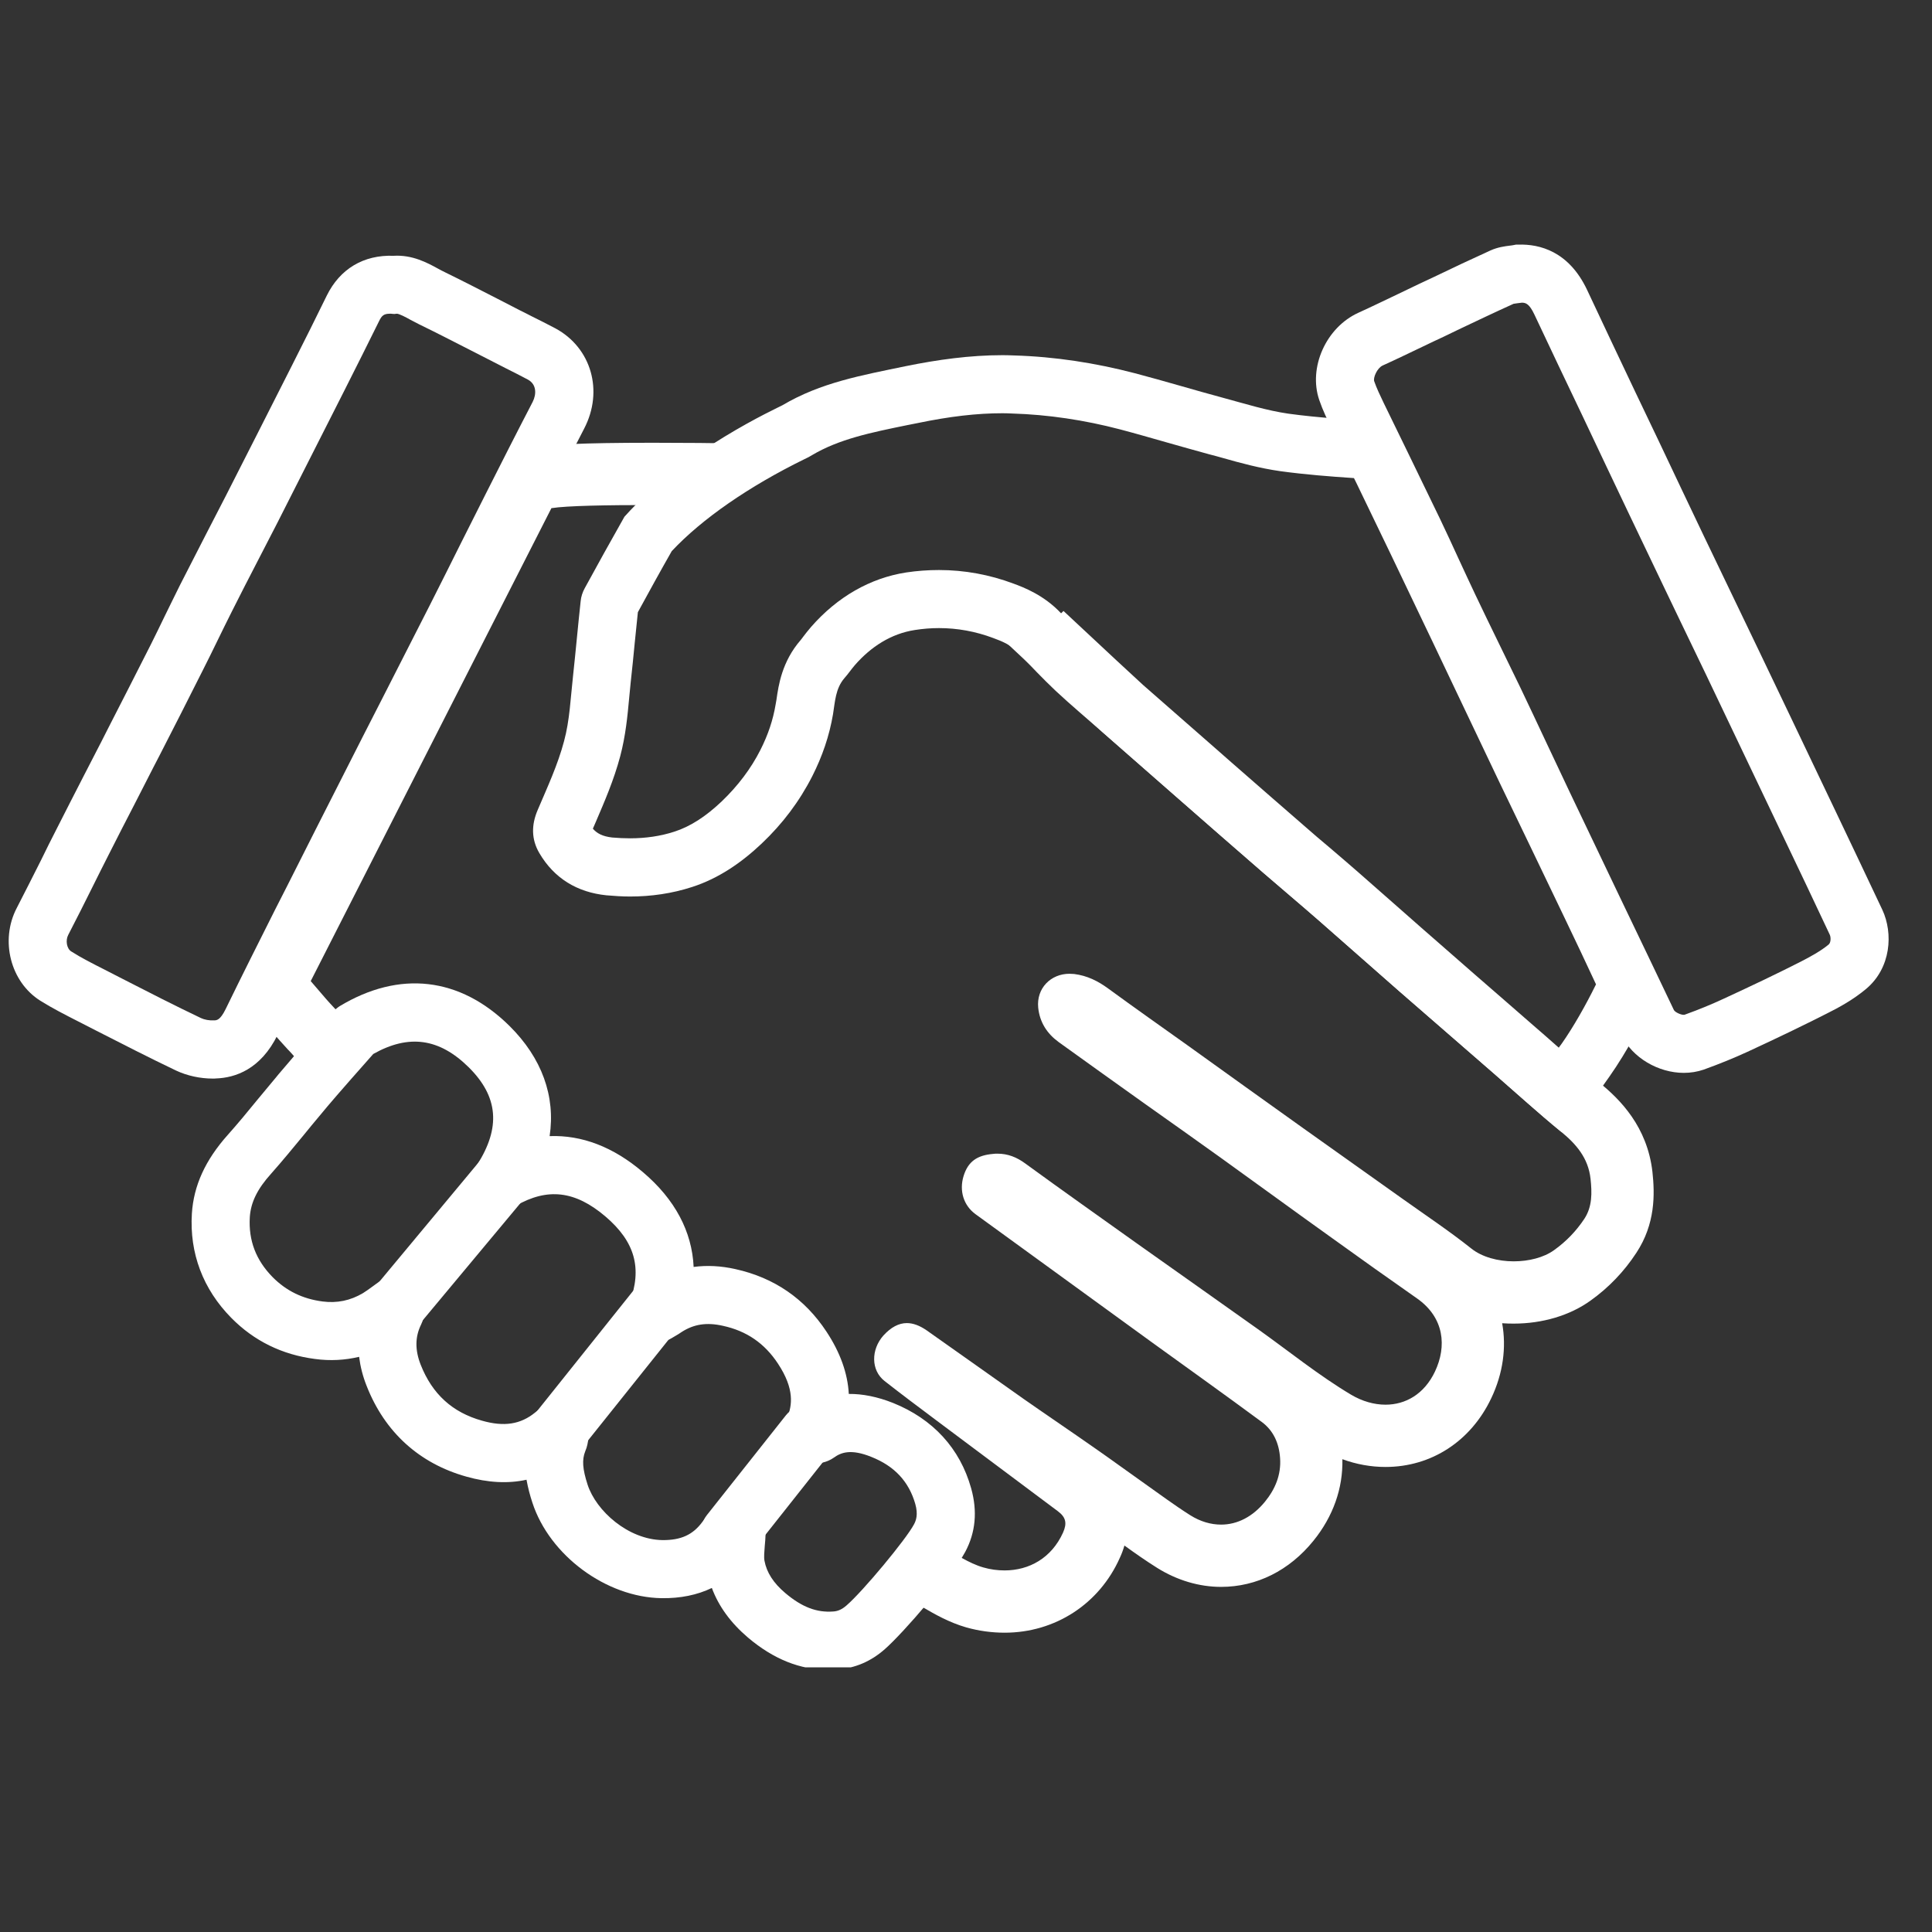
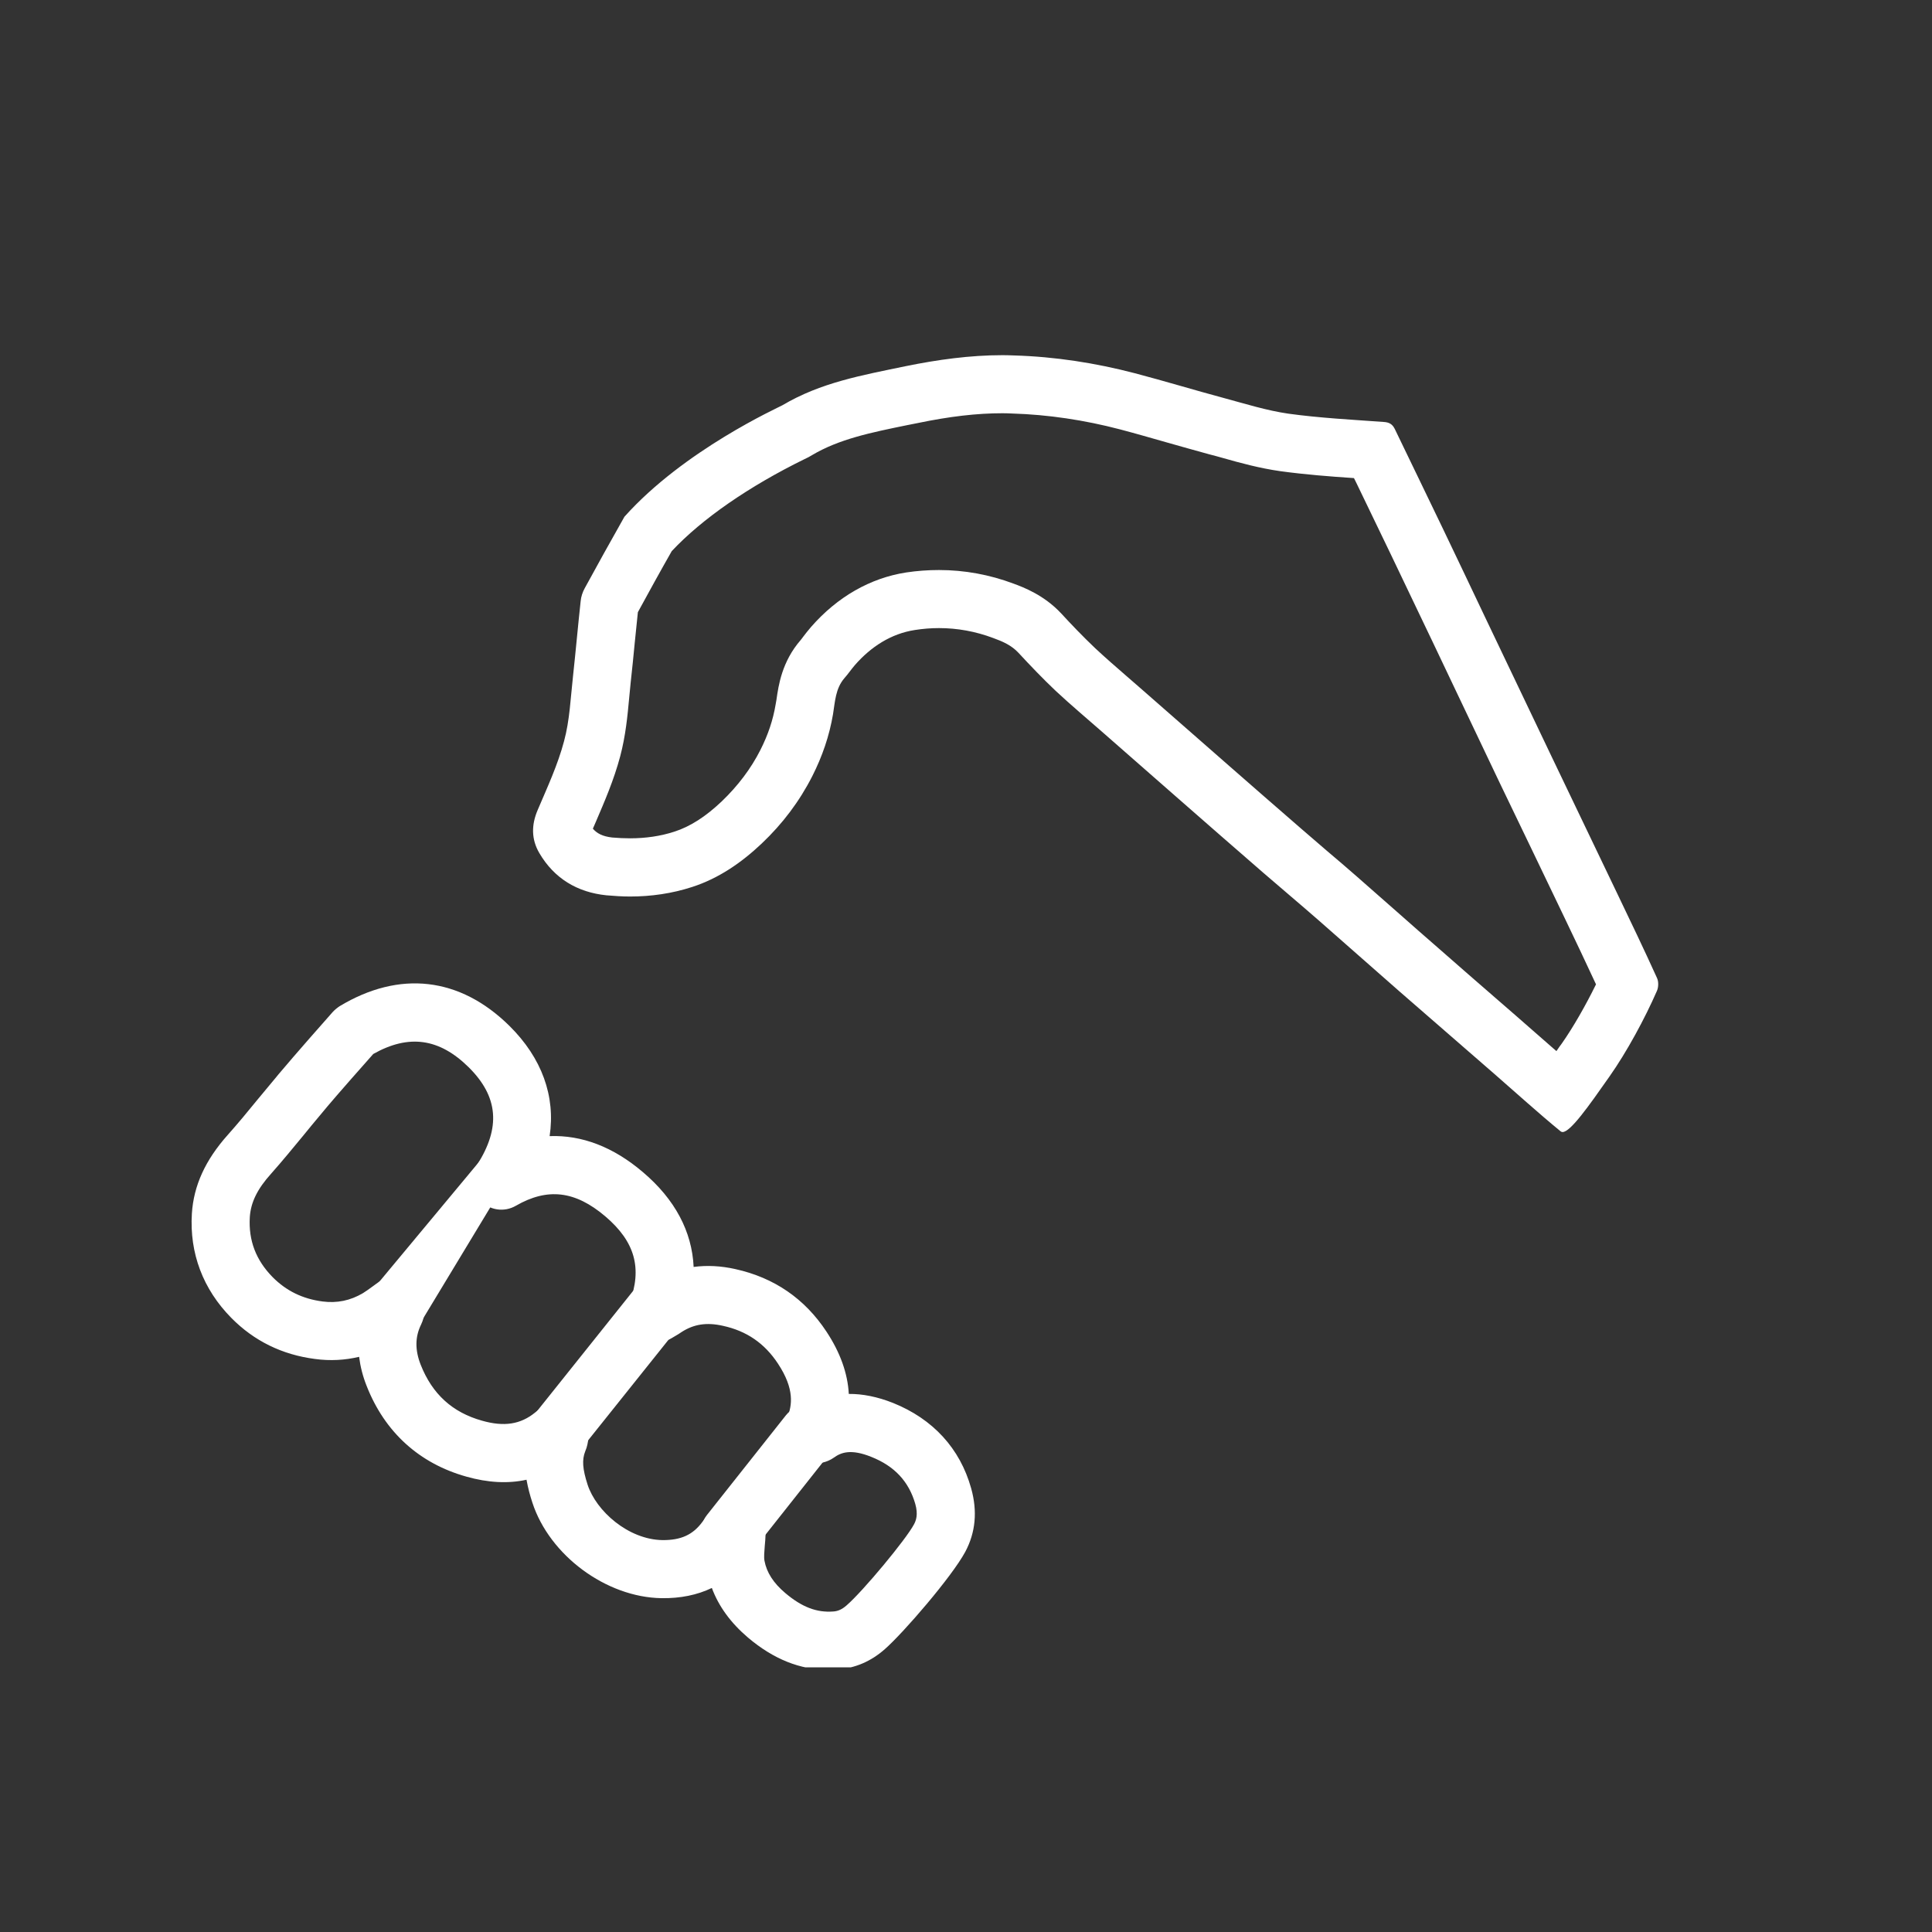
<svg xmlns="http://www.w3.org/2000/svg" width="74" zoomAndPan="magnify" viewBox="0 0 55.5 55.5" height="74" preserveAspectRatio="xMidYMid meet" version="1.0">
  <rect x="0" y="0" width="55.5" height="55.5" fill="#333333" stroke="none" />
  <defs>
    <clipPath id="a1cad78198">
      <path d="M 5.496 28.242 L 28.023 28.242 L 28.023 47.898 L 5.496 47.898 Z M 5.496 28.242 " clip-rule="nonzero" />
    </clipPath>
    <clipPath id="af61cb3fc1">
-       <path d="M 0 7.016 L 18 7.016 L 18 31 L 0 31 Z M 0 7.016 " clip-rule="nonzero" />
-     </clipPath>
+       </clipPath>
    <clipPath id="c544f243b8">
-       <path d="M 37.801 7.027 L 54.254 7.027 L 54.254 30.867 L 37.801 30.867 Z M 37.801 7.027 " clip-rule="nonzero" />
-     </clipPath>
+       </clipPath>
  </defs>
-   <path fill="#ffffff" d="M 18.754 12.719 C 16.582 12.719 15.914 12.777 15.574 12.828 C 15 12.914 14.508 13.27 14.246 13.785 L 7.332 27.375 C 7.004 28.016 7.094 28.793 7.562 29.344 C 8.016 29.875 8.137 30.004 8.266 30.145 C 8.336 30.215 8.414 30.297 8.824 30.781 C 8.848 30.809 8.875 30.84 8.902 30.867 C 8.934 30.898 8.961 30.93 8.992 30.957 C 9.039 30.879 9.09 30.797 9.145 30.723 C 9.227 30.609 9.332 30.508 9.449 30.418 C 9.461 30.398 9.469 30.375 9.477 30.355 C 9.566 30.215 9.652 30.07 9.742 29.926 C 9.855 29.785 9.988 29.664 10.133 29.562 C 9.32 28.605 9.812 29.227 8.926 28.184 L 15.84 14.598 C 16.285 14.527 17.43 14.508 18.754 14.508 C 19.125 14.508 19.508 14.508 19.895 14.512 C 19.996 14.402 20.105 14.301 20.227 14.215 C 20.363 13.582 20.836 12.973 21.434 12.742 C 20.555 12.727 19.613 12.719 18.754 12.719 " fill-opacity="1" fill-rule="nonzero" />
-   <path fill="#ffffff" d="M 47.469 33.664 C 47.32 32.363 46.539 31.586 45.965 31.117 C 45.543 30.77 45.133 30.41 44.699 30.027 C 44.5 29.852 44.305 29.676 44.102 29.504 C 43.781 29.223 43.457 28.941 43.133 28.66 C 42.551 28.156 41.969 27.648 41.391 27.141 C 41.016 26.816 40.645 26.488 40.273 26.16 C 39.871 25.805 39.457 25.441 39.047 25.082 C 38.762 24.832 38.473 24.586 38.195 24.348 C 37.953 24.145 37.703 23.934 37.465 23.723 C 36.766 23.117 36.051 22.492 35.363 21.891 L 34.949 21.527 C 34.246 20.914 33.543 20.297 32.84 19.68 C 32.695 19.551 31.762 18.684 30.551 17.551 C 30.488 17.617 30.422 17.676 30.355 17.73 C 29.668 18.285 28.828 18.18 28.16 17.762 C 29.789 19.289 31.441 20.832 31.66 21.023 C 32.363 21.641 33.066 22.258 33.773 22.875 C 34.613 23.609 35.449 24.344 36.293 25.074 C 36.816 25.527 37.348 25.973 37.871 26.43 C 38.652 27.113 39.43 27.805 40.211 28.488 C 41.117 29.277 42.023 30.062 42.93 30.852 C 43.562 31.402 44.184 31.969 44.832 32.5 C 45.277 32.863 45.625 33.262 45.691 33.863 C 45.734 34.266 45.742 34.66 45.516 35.008 C 45.281 35.363 44.992 35.664 44.641 35.914 C 44.348 36.125 43.918 36.234 43.484 36.234 C 43.031 36.234 42.574 36.113 42.262 35.863 C 41.633 35.363 40.965 34.918 40.312 34.453 C 39.359 33.773 38.402 33.098 37.449 32.418 C 36.336 31.625 35.227 30.828 34.117 30.031 C 33.355 29.488 32.59 28.949 31.836 28.398 C 31.539 28.18 31.23 28.027 30.859 27.98 C 30.812 27.977 30.766 27.973 30.723 27.973 C 30.184 27.973 29.77 28.391 29.824 28.945 C 29.867 29.367 30.078 29.691 30.41 29.934 C 31.246 30.539 32.09 31.137 32.93 31.738 C 33.641 32.242 34.355 32.746 35.062 33.254 C 36.133 34.023 37.195 34.801 38.266 35.566 C 39.074 36.148 39.887 36.727 40.703 37.297 C 41.496 37.852 41.562 38.68 41.223 39.398 C 40.914 40.051 40.375 40.352 39.801 40.352 C 39.473 40.352 39.133 40.254 38.82 40.07 C 37.883 39.512 37.027 38.816 36.133 38.18 C 34.984 37.363 33.832 36.551 32.68 35.734 C 31.602 34.965 30.523 34.203 29.457 33.426 C 29.207 33.242 28.953 33.141 28.652 33.141 C 28.613 33.141 28.57 33.141 28.527 33.148 C 28.066 33.188 27.809 33.367 27.68 33.785 C 27.551 34.207 27.68 34.629 28.023 34.879 C 29.715 36.109 31.406 37.336 33.098 38.566 C 34.148 39.324 35.203 40.078 36.246 40.848 C 36.586 41.098 36.746 41.469 36.773 41.891 C 36.805 42.367 36.633 42.777 36.34 43.137 C 35.988 43.57 35.547 43.797 35.078 43.797 C 34.785 43.797 34.484 43.711 34.191 43.527 C 33.734 43.238 33.301 42.914 32.859 42.602 C 32.391 42.273 31.926 41.93 31.453 41.602 C 30.773 41.125 30.082 40.66 29.402 40.184 C 28.473 39.531 27.547 38.867 26.617 38.215 C 26.418 38.078 26.23 38.008 26.051 38.008 C 25.816 38.008 25.594 38.129 25.379 38.363 C 25.016 38.77 25.02 39.363 25.406 39.668 C 25.879 40.039 26.363 40.402 26.844 40.762 C 28.027 41.648 29.211 42.531 30.391 43.414 C 30.621 43.586 30.656 43.758 30.539 44.023 C 30.207 44.762 29.559 45.113 28.859 45.113 C 28.656 45.113 28.449 45.086 28.246 45.027 C 27.824 44.906 27.445 44.633 27.047 44.43 C 27.027 44.418 26.91 44.328 26.727 44.184 C 26.73 44.199 26.734 44.215 26.734 44.23 C 26.812 44.75 26.609 45.266 26.309 45.676 C 26.242 45.766 26.16 45.848 26.066 45.926 C 26.137 45.969 26.18 45.992 26.234 46.02 C 26.32 46.062 26.422 46.121 26.531 46.184 C 26.855 46.371 27.258 46.605 27.758 46.75 C 28.121 46.852 28.492 46.902 28.859 46.902 C 30.309 46.902 31.578 46.078 32.168 44.754 C 32.223 44.637 32.266 44.52 32.301 44.398 C 32.598 44.613 32.91 44.832 33.246 45.043 C 33.816 45.398 34.449 45.586 35.078 45.586 C 36.098 45.586 37.039 45.117 37.73 44.262 C 38.297 43.562 38.582 42.754 38.562 41.918 C 38.965 42.066 39.383 42.141 39.801 42.141 C 41.117 42.141 42.254 41.402 42.84 40.164 C 43.18 39.449 43.277 38.703 43.152 38.012 C 43.262 38.02 43.371 38.023 43.484 38.023 C 44.312 38.023 45.094 37.789 45.684 37.367 C 46.211 36.992 46.656 36.527 47.008 35.988 C 47.555 35.156 47.539 34.309 47.469 33.664 " fill-opacity="1" fill-rule="nonzero" />
  <path fill="#ffffff" d="M 28.801 10.203 C 27.863 10.203 26.934 10.332 26.012 10.52 C 24.758 10.781 23.578 10.988 22.477 11.641 C 22.363 11.707 19.652 12.926 17.938 14.844 C 17.551 15.527 17.172 16.211 16.797 16.898 C 16.734 17.012 16.691 17.145 16.68 17.273 C 16.602 17.988 16.539 18.707 16.461 19.422 C 16.391 20.047 16.367 20.691 16.203 21.293 C 16.023 21.973 15.723 22.617 15.445 23.27 C 15.262 23.699 15.262 24.109 15.492 24.504 C 15.922 25.238 16.586 25.633 17.418 25.719 C 17.645 25.738 17.871 25.754 18.098 25.754 C 18.703 25.754 19.305 25.668 19.883 25.48 C 20.645 25.234 21.301 24.781 21.883 24.23 C 22.477 23.668 22.965 23.023 23.336 22.293 C 23.621 21.73 23.824 21.141 23.93 20.516 C 23.988 20.16 24 19.777 24.258 19.48 C 24.363 19.363 24.453 19.227 24.559 19.105 C 25.02 18.578 25.598 18.203 26.281 18.098 C 26.512 18.062 26.742 18.043 26.973 18.043 C 27.5 18.043 28.023 18.137 28.531 18.328 C 28.801 18.426 29.055 18.535 29.258 18.754 C 29.602 19.125 29.953 19.492 30.32 19.84 C 30.754 20.246 31.211 20.629 31.66 21.023 C 32.363 21.641 33.066 22.258 33.773 22.875 C 34.613 23.609 35.449 24.344 36.293 25.074 C 36.816 25.527 37.348 25.973 37.871 26.43 C 38.652 27.113 39.43 27.805 40.211 28.488 C 41.117 29.277 42.023 30.062 42.93 30.852 C 43.562 31.402 44.184 31.969 44.832 32.5 C 44.848 32.512 44.867 32.52 44.887 32.52 C 45.113 32.52 45.629 31.789 46.234 30.926 C 46.73 30.223 47.254 29.254 47.598 28.465 C 47.645 28.359 47.648 28.199 47.602 28.098 C 47.227 27.27 46.832 26.449 46.441 25.633 C 45.824 24.34 45.199 23.047 44.582 21.754 C 43.941 20.414 43.301 19.066 42.66 17.727 C 42.262 16.891 41.867 16.055 41.465 15.219 C 41 14.25 40.531 13.285 40.066 12.32 C 40 12.188 39.91 12.129 39.742 12.121 C 38.832 12.055 37.914 12.008 37.008 11.883 C 36.387 11.793 35.781 11.602 35.172 11.438 C 34.312 11.207 33.465 10.949 32.605 10.723 C 31.469 10.426 30.309 10.246 29.133 10.211 C 29.023 10.207 28.91 10.203 28.801 10.203 Z M 28.801 11.871 C 28.895 11.871 28.988 11.875 29.078 11.879 C 30.105 11.91 31.152 12.066 32.18 12.336 C 32.625 12.453 33.082 12.586 33.523 12.711 C 33.918 12.824 34.328 12.938 34.738 13.051 C 34.863 13.082 34.988 13.117 35.113 13.152 C 35.637 13.301 36.18 13.449 36.777 13.535 C 37.496 13.633 38.203 13.688 38.895 13.734 L 38.961 13.867 C 39.293 14.559 39.629 15.25 39.961 15.941 C 40.27 16.586 40.578 17.234 40.887 17.879 L 41.156 18.441 C 41.379 18.914 41.605 19.387 41.828 19.855 C 42.242 20.73 42.66 21.602 43.074 22.473 C 43.387 23.125 43.699 23.773 44.012 24.422 C 44.32 25.066 44.629 25.707 44.938 26.352 C 45.238 26.98 45.547 27.625 45.848 28.277 C 45.551 28.883 45.191 29.512 44.871 29.969 C 44.82 30.035 44.766 30.113 44.711 30.195 C 44.68 30.168 44.652 30.141 44.621 30.117 C 44.422 29.941 44.223 29.766 44.023 29.594 C 43.703 29.312 43.379 29.031 43.055 28.75 C 42.473 28.246 41.891 27.738 41.312 27.23 C 40.938 26.906 40.566 26.578 40.195 26.25 C 39.793 25.895 39.379 25.531 38.969 25.172 C 38.684 24.922 38.395 24.676 38.117 24.441 C 37.875 24.234 37.629 24.023 37.387 23.812 C 36.684 23.203 35.973 22.582 35.285 21.98 L 34.871 21.617 C 34.168 21 33.465 20.387 32.762 19.77 C 32.633 19.656 32.5 19.543 32.371 19.43 C 32.051 19.152 31.75 18.891 31.461 18.621 C 31.102 18.281 30.75 17.91 30.484 17.621 C 29.992 17.094 29.402 16.871 29.117 16.766 C 28.43 16.508 27.707 16.375 26.973 16.375 C 26.66 16.375 26.34 16.398 26.031 16.445 C 25 16.605 24.055 17.145 23.301 18.008 C 23.211 18.113 23.137 18.207 23.078 18.285 C 23.051 18.324 23.016 18.367 23 18.387 C 22.461 19.008 22.363 19.691 22.305 20.102 C 22.297 20.148 22.289 20.195 22.281 20.238 C 22.207 20.68 22.066 21.105 21.844 21.543 C 21.574 22.078 21.199 22.574 20.734 23.02 C 20.27 23.461 19.824 23.746 19.371 23.891 C 18.977 24.02 18.547 24.082 18.098 24.082 C 17.934 24.082 17.762 24.074 17.586 24.059 C 17.305 24.027 17.145 23.938 17.031 23.805 C 17.059 23.742 17.086 23.68 17.113 23.617 C 17.367 23.023 17.633 22.414 17.816 21.727 C 17.973 21.137 18.027 20.562 18.074 20.051 C 18.09 19.898 18.102 19.75 18.117 19.609 C 18.16 19.223 18.199 18.836 18.234 18.465 C 18.262 18.176 18.293 17.875 18.324 17.586 C 18.637 17.012 18.961 16.422 19.297 15.832 C 20.164 14.906 21.512 13.973 23.113 13.188 C 23.203 13.145 23.262 13.117 23.328 13.074 C 24.105 12.613 25.016 12.426 26.07 12.211 L 26.348 12.156 C 27.285 11.961 28.066 11.871 28.801 11.871 " fill-opacity="1" fill-rule="nonzero" />
  <g clip-path="url(#a1cad78198)">
    <path fill="#ffffff" d="M 24.172 41.316 C 24.172 41.32 24.172 41.32 24.172 41.32 C 24.172 41.32 24.172 41.32 24.172 41.316 Z M 23.469 42.035 C 23.465 42.035 23.465 42.035 23.465 42.035 C 23.465 42.035 23.465 42.035 23.469 42.035 Z M 21.137 43.035 C 21.168 43.035 21.203 43.039 21.238 43.043 C 21.516 43.074 21.762 43.25 21.887 43.504 C 22.016 43.766 22 43.992 21.992 44.078 C 21.988 44.195 21.98 44.305 21.969 44.41 C 21.957 44.57 21.941 44.738 21.961 44.836 C 22.023 45.172 22.219 45.477 22.562 45.766 C 23.039 46.168 23.461 46.328 23.934 46.293 C 24.074 46.285 24.191 46.23 24.32 46.117 C 24.793 45.707 26.023 44.227 26.254 43.793 C 26.316 43.68 26.379 43.508 26.293 43.203 C 26.109 42.562 25.699 42.117 25.031 41.852 C 24.441 41.613 24.156 41.727 23.957 41.871 C 23.742 42.023 23.523 42.035 23.449 42.035 C 23.203 42.059 22.961 41.973 22.785 41.797 C 22.605 41.621 22.516 41.371 22.543 41.117 L 22.543 41.102 C 22.547 41.02 22.555 40.875 22.621 40.707 C 22.75 40.379 22.836 39.91 22.348 39.172 C 21.965 38.59 21.449 38.234 20.766 38.086 C 20.297 37.98 19.93 38.039 19.578 38.266 C 19.527 38.305 19.469 38.336 19.398 38.379 L 19.293 38.441 C 18.992 38.621 18.605 38.594 18.332 38.367 C 18.059 38.137 17.961 37.766 18.082 37.434 C 18.457 36.434 18.242 35.668 17.387 34.941 C 16.523 34.207 15.73 34.113 14.82 34.637 C 14.484 34.832 14.066 34.77 13.801 34.488 C 13.535 34.211 13.496 33.789 13.703 33.465 C 14.391 32.391 14.316 31.5 13.461 30.656 C 12.617 29.824 11.742 29.703 10.723 30.277 C 9.707 31.422 9.406 31.781 9.277 31.938 L 9.219 32.008 C 9.043 32.215 8.871 32.426 8.699 32.637 C 8.406 32.992 8.105 33.359 7.789 33.715 C 7.391 34.156 7.203 34.543 7.176 34.965 C 7.137 35.637 7.352 36.199 7.832 36.688 C 8.223 37.082 8.691 37.312 9.266 37.387 C 9.68 37.441 10.062 37.363 10.426 37.148 C 10.508 37.098 10.594 37.035 10.707 36.953 C 10.773 36.902 10.844 36.855 10.918 36.801 C 11.203 36.602 11.582 36.598 11.871 36.797 C 12.156 36.992 12.293 37.348 12.207 37.688 C 12.199 37.711 12.195 37.734 12.191 37.75 C 12.176 37.82 12.156 37.926 12.098 38.047 C 11.922 38.402 11.918 38.781 12.086 39.207 C 12.418 40.047 12.996 40.574 13.848 40.812 C 14.48 40.992 14.953 40.918 15.371 40.578 C 15.43 40.527 15.48 40.492 15.539 40.457 C 15.562 40.441 15.59 40.422 15.621 40.398 C 15.902 40.207 16.266 40.199 16.551 40.383 C 16.836 40.566 16.98 40.906 16.918 41.238 C 16.91 41.273 16.906 41.309 16.902 41.336 C 16.887 41.434 16.871 41.555 16.812 41.691 C 16.715 41.934 16.734 42.199 16.879 42.648 C 17.125 43.406 18.047 44.227 19.031 44.242 C 19.562 44.246 19.906 44.09 20.18 43.715 C 20.258 43.609 20.34 43.516 20.414 43.43 C 20.441 43.398 20.469 43.367 20.496 43.336 C 20.656 43.145 20.891 43.035 21.137 43.035 Z M 23.805 47.969 C 22.984 47.969 22.223 47.664 21.488 47.043 C 20.992 46.621 20.645 46.145 20.449 45.617 C 20.027 45.82 19.543 45.918 19.004 45.91 C 17.414 45.887 15.785 44.68 15.293 43.164 C 15.227 42.965 15.168 42.746 15.125 42.508 C 14.594 42.625 14.016 42.594 13.395 42.418 C 12.043 42.039 11.055 41.141 10.535 39.82 C 10.422 39.539 10.352 39.258 10.316 38.977 C 9.91 39.074 9.484 39.098 9.051 39.039 C 8.105 38.918 7.297 38.52 6.645 37.859 C 5.832 37.035 5.441 36 5.512 34.863 C 5.562 34.062 5.898 33.324 6.543 32.602 C 6.836 32.273 7.113 31.938 7.406 31.578 C 7.586 31.359 7.766 31.145 7.945 30.93 L 7.996 30.867 C 8.148 30.688 8.461 30.312 9.559 29.07 C 9.617 29.008 9.684 28.953 9.754 28.906 C 11.477 27.867 13.211 28.066 14.633 29.469 C 15.57 30.395 15.961 31.496 15.789 32.637 C 16.711 32.602 17.617 32.945 18.469 33.672 C 19.391 34.453 19.879 35.379 19.926 36.395 C 20.309 36.344 20.707 36.363 21.125 36.457 C 22.238 36.703 23.117 37.305 23.742 38.254 C 24.137 38.852 24.352 39.453 24.383 40.043 C 24.781 40.039 25.207 40.125 25.652 40.301 C 26.801 40.762 27.578 41.609 27.898 42.754 C 28.082 43.41 28.027 44.023 27.727 44.582 C 27.344 45.293 25.953 46.906 25.418 47.375 C 25.02 47.727 24.562 47.922 24.059 47.957 C 23.973 47.965 23.887 47.969 23.805 47.969 " fill-opacity="1" fill-rule="nonzero" />
  </g>
-   <path fill="#ffffff" d="M 11.43 38.316 C 11.238 38.316 11.051 38.254 10.895 38.125 C 10.539 37.828 10.492 37.305 10.789 36.949 L 13.766 33.371 C 14.062 33.02 14.59 32.973 14.941 33.266 C 15.297 33.562 15.344 34.086 15.051 34.441 L 12.07 38.016 C 11.902 38.215 11.668 38.316 11.43 38.316 " fill-opacity="1" fill-rule="nonzero" />
+   <path fill="#ffffff" d="M 11.43 38.316 C 11.238 38.316 11.051 38.254 10.895 38.125 C 10.539 37.828 10.492 37.305 10.789 36.949 L 13.766 33.371 C 14.062 33.02 14.59 32.973 14.941 33.266 L 12.07 38.016 C 11.902 38.215 11.668 38.316 11.43 38.316 " fill-opacity="1" fill-rule="nonzero" />
  <path fill="#ffffff" d="M 16.078 41.895 C 15.895 41.895 15.711 41.832 15.555 41.711 C 15.195 41.422 15.137 40.898 15.426 40.539 L 18.285 36.961 C 18.574 36.602 19.102 36.543 19.461 36.832 C 19.82 37.121 19.879 37.645 19.59 38.004 L 16.73 41.582 C 16.562 41.785 16.32 41.895 16.078 41.895 " fill-opacity="1" fill-rule="nonzero" />
  <path fill="#ffffff" d="M 20.965 44.875 C 20.781 44.875 20.602 44.816 20.445 44.691 C 20.086 44.406 20.023 43.883 20.309 43.52 L 22.574 40.66 C 22.859 40.301 23.387 40.238 23.746 40.523 C 24.109 40.809 24.168 41.336 23.883 41.695 L 21.617 44.559 C 21.453 44.766 21.211 44.875 20.965 44.875 " fill-opacity="1" fill-rule="nonzero" />
  <g clip-path="url(#af61cb3fc1)">
    <path fill="#ffffff" d="M 11.203 9.012 C 11.02 9.012 10.965 9.07 10.887 9.23 C 10.578 9.852 10.254 10.508 9.887 11.23 C 9.25 12.492 8.609 13.754 7.969 15.016 C 7.777 15.387 7.582 15.762 7.391 16.137 C 7.148 16.609 6.902 17.082 6.664 17.559 C 6.52 17.844 6.379 18.133 6.238 18.422 C 6.102 18.703 5.961 18.988 5.82 19.266 C 5.414 20.078 4.996 20.895 4.59 21.688 L 4.398 22.059 C 4.227 22.398 4.051 22.742 3.875 23.082 C 3.625 23.562 3.379 24.047 3.133 24.531 C 2.977 24.84 2.82 25.148 2.668 25.457 C 2.438 25.918 2.203 26.391 1.961 26.855 C 1.875 27.016 1.918 27.254 2.047 27.332 C 2.336 27.516 2.652 27.676 2.984 27.844 L 3.516 28.117 C 4.254 28.496 5.02 28.887 5.773 29.246 C 5.871 29.293 6.02 29.32 6.145 29.312 C 6.223 29.312 6.324 29.309 6.48 28.992 C 6.949 28.027 7.438 27.059 7.91 26.117 L 8.258 25.434 C 8.801 24.352 9.348 23.277 9.895 22.199 C 10.25 21.496 10.609 20.793 10.969 20.09 C 11.43 19.188 11.891 18.285 12.348 17.383 C 12.648 16.793 12.941 16.203 13.238 15.609 C 13.477 15.133 13.719 14.656 13.957 14.18 C 14.387 13.328 14.844 12.426 15.301 11.547 C 15.414 11.324 15.418 11.039 15.16 10.902 C 14.949 10.789 14.738 10.684 14.512 10.57 C 14.402 10.516 14.293 10.457 14.184 10.402 C 13.969 10.293 13.754 10.184 13.543 10.074 C 13.051 9.824 12.547 9.562 12.047 9.32 C 11.961 9.277 11.875 9.23 11.793 9.188 C 11.66 9.113 11.461 9.008 11.395 9.012 L 11.332 9.02 L 11.27 9.016 C 11.246 9.012 11.223 9.012 11.203 9.012 Z M 6.113 30.984 C 5.746 30.984 5.375 30.902 5.059 30.754 C 4.281 30.383 3.504 29.984 2.754 29.602 L 2.227 29.332 C 1.875 29.152 1.512 28.969 1.156 28.746 C 0.301 28.207 -0.004 27.016 0.48 26.086 C 0.715 25.633 0.949 25.164 1.176 24.715 C 1.328 24.402 1.484 24.09 1.645 23.777 C 1.891 23.289 2.141 22.805 2.391 22.316 C 2.566 21.977 2.738 21.641 2.914 21.301 L 3.102 20.93 C 3.508 20.137 3.926 19.32 4.332 18.516 C 4.469 18.242 4.602 17.969 4.734 17.695 C 4.879 17.402 5.023 17.102 5.172 16.805 C 5.418 16.324 5.66 15.848 5.906 15.371 C 6.098 15 6.289 14.629 6.48 14.258 C 7.121 12.996 7.762 11.738 8.398 10.477 C 8.762 9.758 9.086 9.109 9.387 8.492 C 9.766 7.723 10.445 7.316 11.309 7.348 C 11.844 7.316 12.273 7.547 12.586 7.719 C 12.652 7.754 12.715 7.789 12.781 7.82 C 13.293 8.07 13.809 8.336 14.305 8.59 C 14.516 8.699 14.727 8.809 14.941 8.918 C 15.047 8.969 15.152 9.023 15.258 9.078 C 15.484 9.191 15.723 9.309 15.957 9.434 C 16.988 9.992 17.344 11.23 16.781 12.312 C 16.328 13.188 15.895 14.051 15.449 14.93 C 15.207 15.406 14.969 15.883 14.73 16.359 C 14.434 16.953 14.137 17.547 13.836 18.137 C 13.375 19.043 12.918 19.945 12.457 20.848 C 12.098 21.551 11.738 22.254 11.383 22.957 C 10.836 24.031 10.289 25.105 9.75 26.184 L 9.402 26.871 C 8.93 27.805 8.445 28.77 7.977 29.723 C 7.488 30.727 6.746 30.961 6.211 30.98 C 6.18 30.984 6.145 30.984 6.113 30.984 " fill-opacity="1" fill-rule="nonzero" />
  </g>
  <g clip-path="url(#c544f243b8)">
    <path fill="#ffffff" d="M 43.48 8.727 C 42.961 8.961 42.43 9.215 41.918 9.457 L 41.473 9.672 C 41.273 9.762 41.078 9.859 40.879 9.953 C 40.5 10.133 40.109 10.324 39.719 10.5 C 39.559 10.574 39.441 10.852 39.477 10.953 C 39.547 11.156 39.648 11.363 39.754 11.586 L 39.781 11.641 C 40 12.094 40.223 12.551 40.445 13.004 C 40.754 13.637 41.062 14.273 41.367 14.906 C 41.551 15.289 41.73 15.68 41.902 16.055 C 42.062 16.398 42.219 16.742 42.383 17.086 C 42.602 17.547 42.824 18.004 43.047 18.461 C 43.254 18.887 43.461 19.312 43.668 19.738 C 43.93 20.285 44.188 20.836 44.445 21.383 C 44.664 21.844 44.879 22.305 45.098 22.766 C 45.57 23.754 46.039 24.738 46.512 25.727 L 47.422 27.625 C 47.641 28.086 47.863 28.551 48.086 29.016 C 48.121 29.082 48.305 29.164 48.387 29.152 C 48.797 29.004 49.16 28.855 49.496 28.699 C 50.359 28.301 51.07 27.961 51.73 27.625 C 51.996 27.488 52.301 27.324 52.531 27.133 C 52.598 27.078 52.598 26.922 52.562 26.848 C 52.117 25.895 51.656 24.934 51.211 24 L 50.844 23.23 C 50.234 21.953 49.625 20.672 49.016 19.395 C 48.762 18.867 48.508 18.34 48.254 17.812 C 47.977 17.23 47.695 16.652 47.418 16.066 C 46.996 15.184 46.574 14.301 46.156 13.418 L 45.457 11.941 C 44.996 10.977 44.535 10.008 44.078 9.035 C 43.934 8.73 43.832 8.695 43.719 8.695 C 43.676 8.699 43.633 8.707 43.59 8.711 C 43.555 8.715 43.508 8.723 43.48 8.727 Z M 48.371 30.82 C 47.645 30.82 46.891 30.391 46.578 29.734 C 46.355 29.27 46.137 28.809 45.914 28.344 L 45.008 26.445 C 44.535 25.457 44.062 24.473 43.59 23.484 C 43.371 23.02 43.152 22.559 42.938 22.094 C 42.68 21.551 42.422 21.004 42.16 20.457 C 41.957 20.035 41.754 19.613 41.547 19.191 C 41.32 18.73 41.098 18.27 40.875 17.805 C 40.711 17.453 40.547 17.102 40.387 16.75 C 40.215 16.379 40.039 16 39.863 15.629 C 39.559 14.996 39.254 14.367 38.945 13.738 C 38.723 13.281 38.5 12.824 38.277 12.367 L 38.254 12.312 C 38.129 12.055 38 11.789 37.898 11.492 C 37.578 10.555 38.094 9.406 39.023 8.984 C 39.402 8.812 39.785 8.625 40.156 8.449 C 40.355 8.352 40.559 8.258 40.758 8.16 L 41.199 7.953 C 41.727 7.699 42.273 7.441 42.816 7.195 C 43.031 7.098 43.234 7.074 43.383 7.055 C 43.418 7.051 43.453 7.047 43.488 7.039 L 43.551 7.027 L 43.617 7.027 C 44.23 7.008 45.066 7.219 45.59 8.324 C 46.043 9.293 46.504 10.262 46.961 11.227 L 47.664 12.699 C 48.082 13.582 48.5 14.465 48.922 15.348 C 49.199 15.93 49.48 16.512 49.758 17.09 C 50.012 17.617 50.266 18.148 50.52 18.676 C 51.133 19.953 51.742 21.234 52.352 22.512 L 52.719 23.281 C 53.164 24.215 53.625 25.184 54.074 26.137 C 54.387 26.809 54.328 27.805 53.605 28.41 C 53.246 28.711 52.836 28.938 52.484 29.113 C 51.805 29.457 51.078 29.809 50.199 30.215 C 49.816 30.391 49.406 30.559 48.941 30.727 C 48.758 30.789 48.566 30.82 48.371 30.82 " fill-opacity="1" fill-rule="nonzero" />
  </g>
</svg>